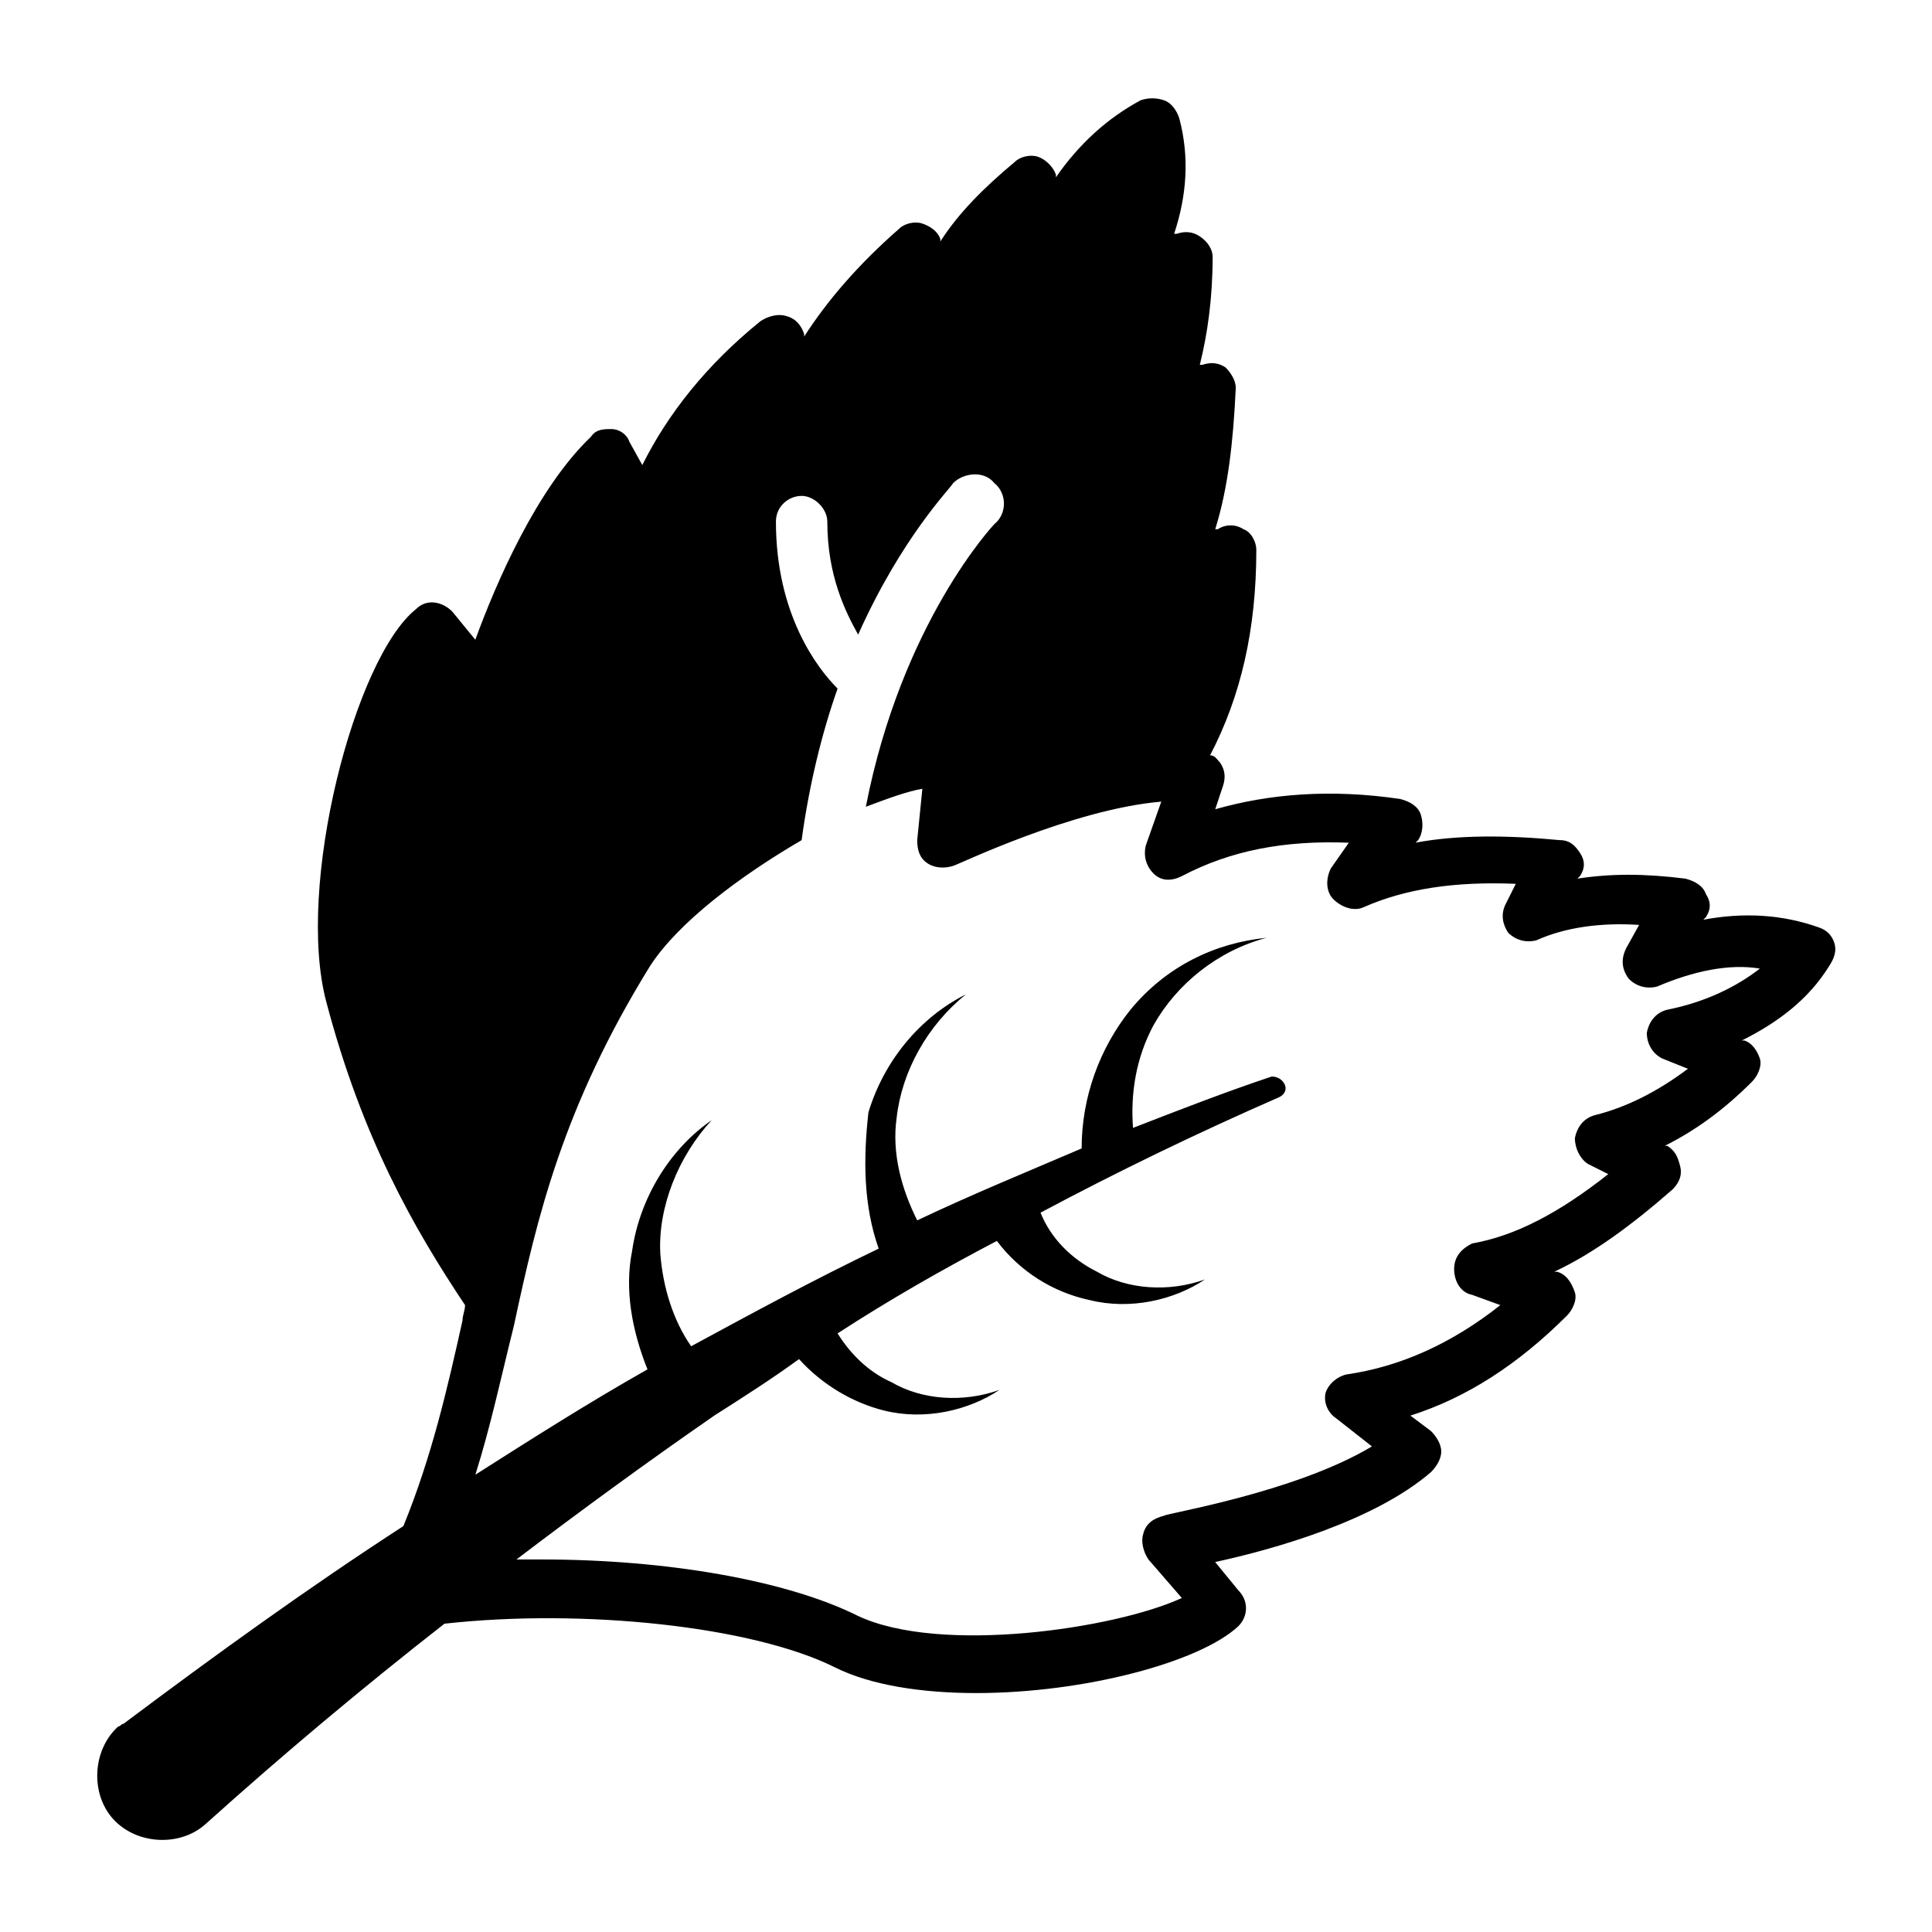
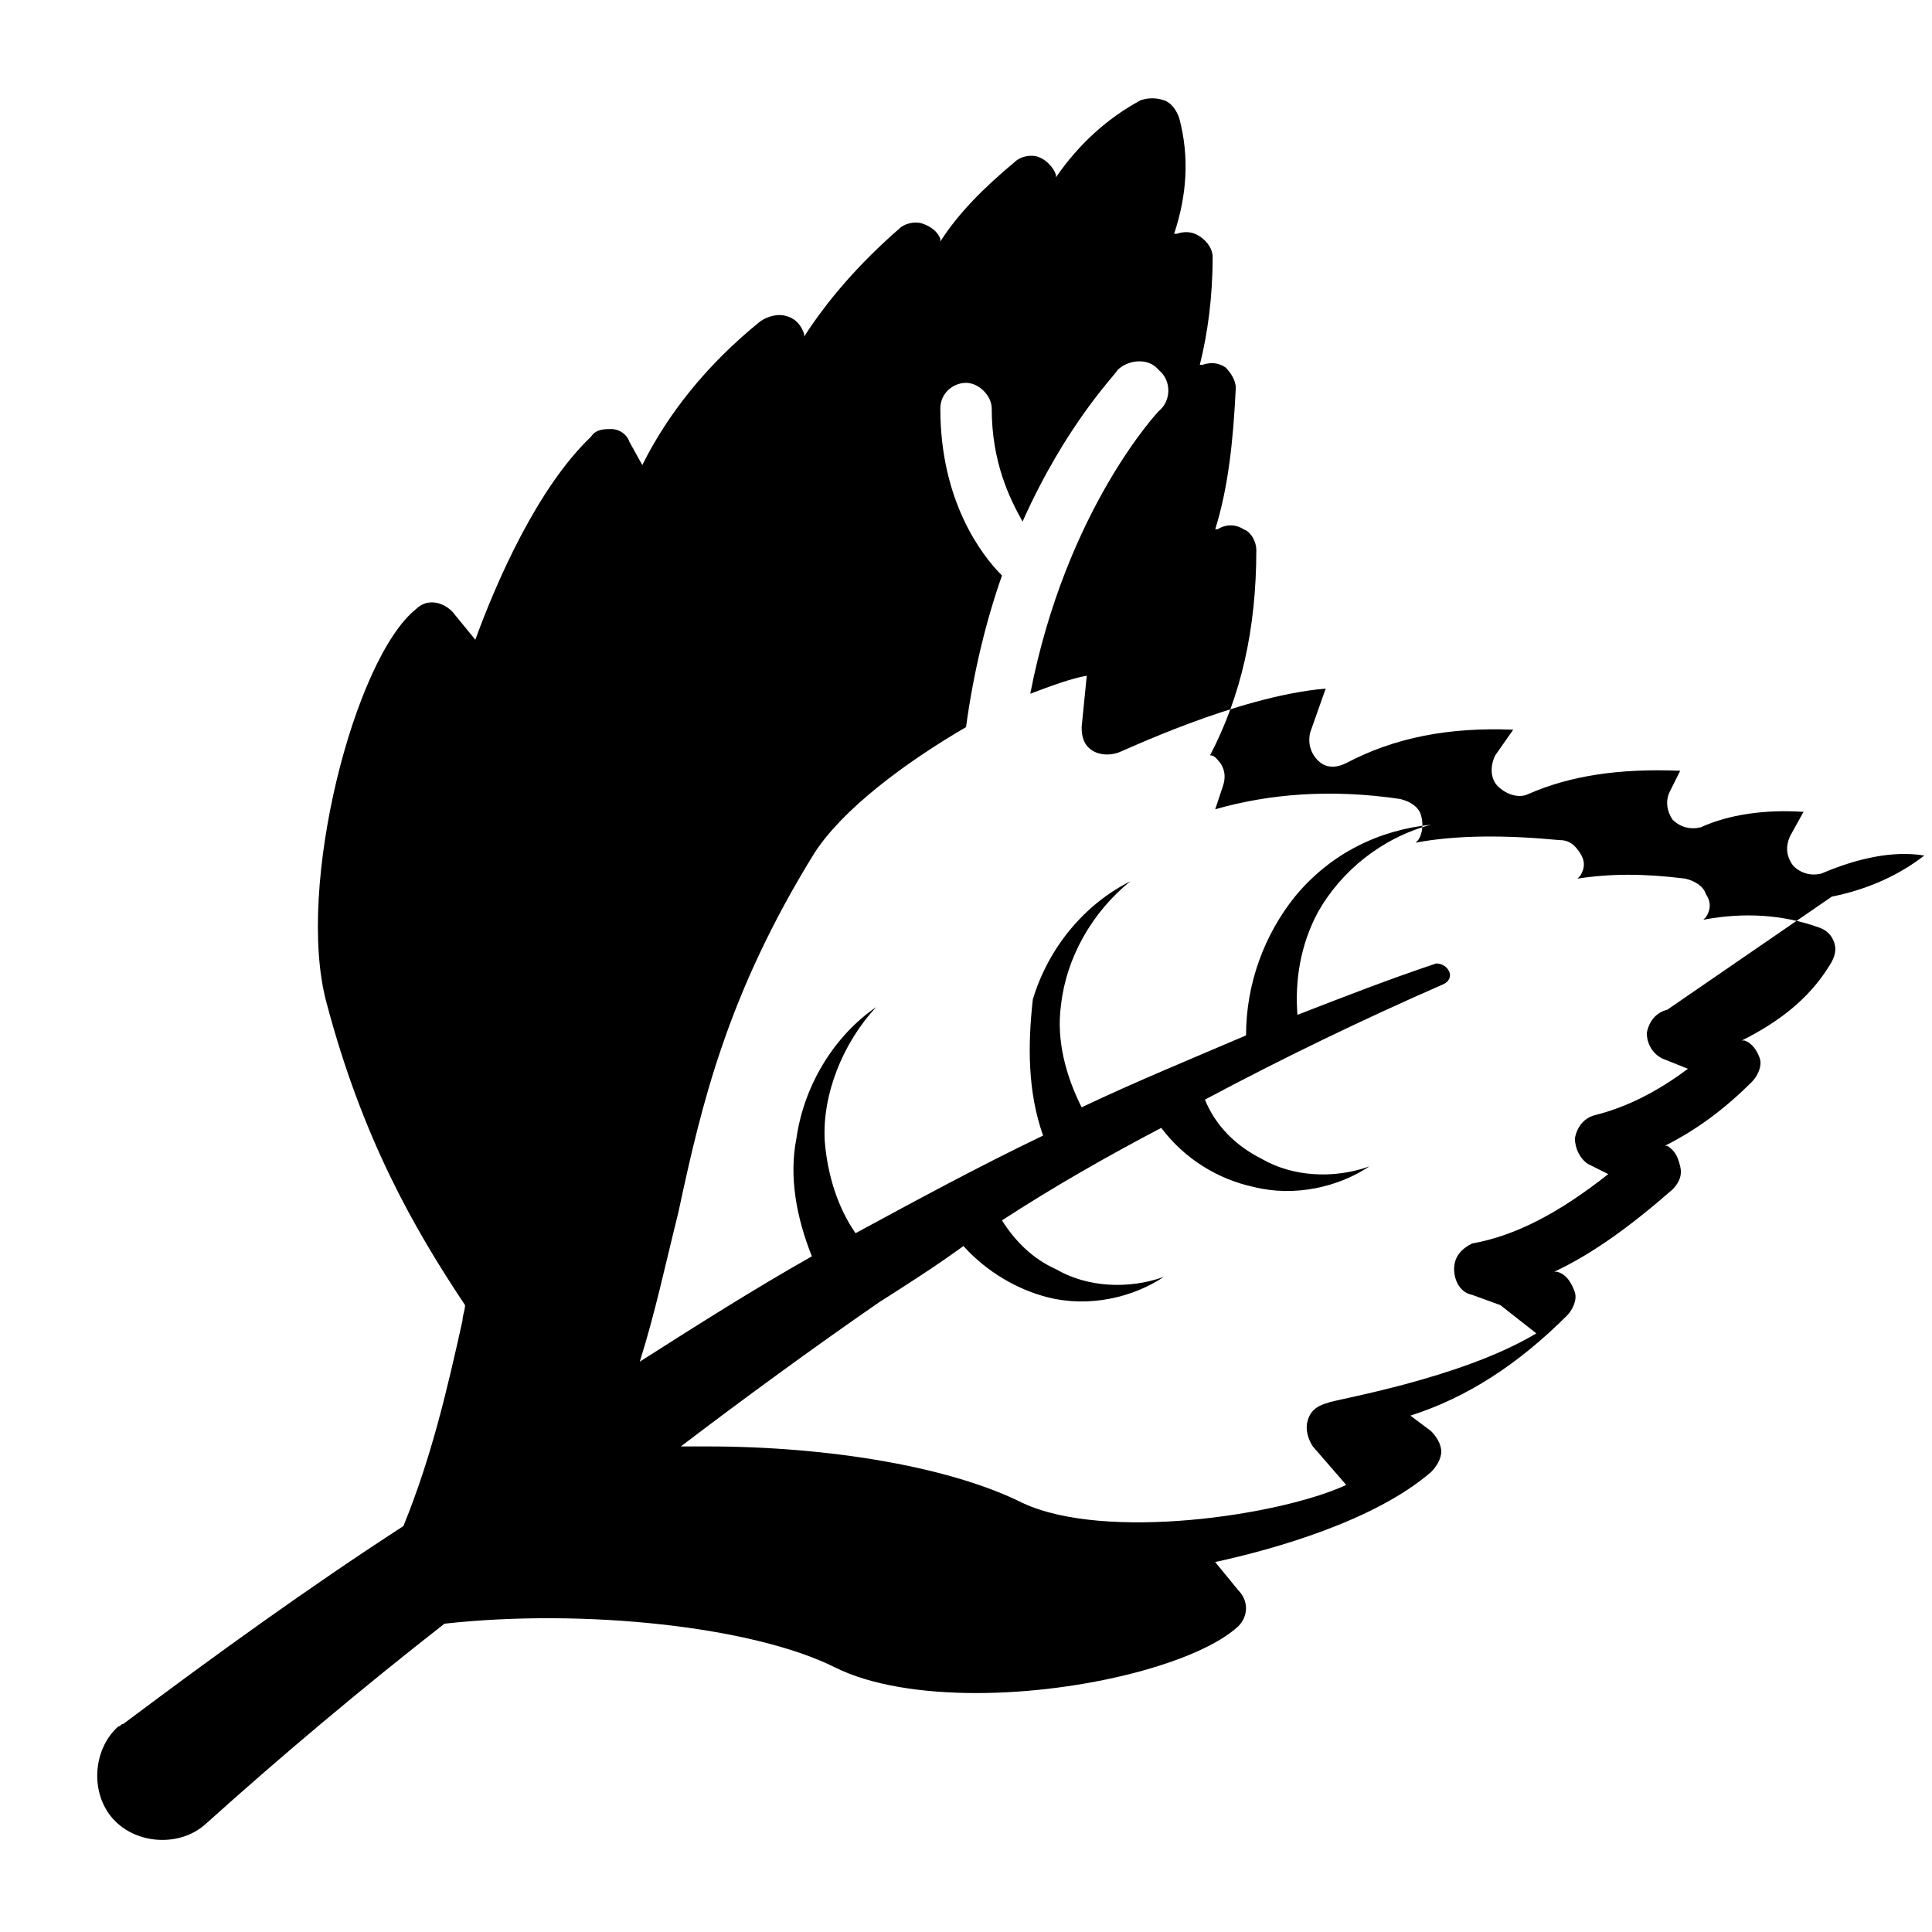
<svg xmlns="http://www.w3.org/2000/svg" fill="#000000" width="800px" height="800px" version="1.1" viewBox="144 144 512 512">
-   <path d="m630.12 393.87c-0.68-2.043-2.043-3.402-4.086-4.086-9.531-3.402-19.742-4.086-30.637-2.043l0.68-0.68c1.363-2.043 1.363-4.086 0-6.129-0.68-2.043-2.723-3.402-5.445-4.086-10.895-1.363-19.742-1.363-28.594 0l0.68-0.68c1.363-2.043 1.363-4.086 0-6.129-1.363-2.043-2.723-3.402-5.445-3.402-14.297-1.363-27.234-1.363-38.125 0.68l0.68-0.68c1.363-2.043 1.363-4.766 0.68-6.809-0.68-2.043-2.723-3.402-5.445-4.086-18.383-2.723-34.723-1.363-49.02 2.723l2.043-6.129c0.68-2.043 0.68-4.086-0.68-6.129-0.68-0.68-1.363-2.043-2.723-2.043 8.168-15.66 12.254-33.359 12.254-54.465 0-2.043-1.363-4.766-3.402-5.445-2.043-1.363-4.766-1.363-6.809 0h-0.68c3.402-10.895 4.766-23.148 5.445-37.445 0-2.043-1.363-4.086-2.723-5.445-2.043-1.363-4.086-1.363-6.129-0.68h-0.68c2.043-8.168 3.402-17.703 3.402-28.594 0-2.043-1.363-4.086-3.402-5.445-2.043-1.363-4.086-1.363-6.129-0.68h-0.68c3.402-10.211 4.086-20.426 1.363-30.637-0.68-2.043-2.043-4.086-4.086-4.766s-4.086-0.68-6.129 0c-8.852 4.766-16.34 11.574-22.469 20.426v-0.68c-0.68-2.043-2.723-4.086-4.766-4.766-2.043-0.68-4.766 0-6.129 1.363-8.168 6.809-14.977 13.617-19.742 21.105v-0.68c-0.68-2.043-2.723-3.402-4.766-4.086-2.043-0.68-4.766 0-6.129 1.363-10.895 9.531-19.062 19.062-25.191 28.594v-0.68c-0.68-2.043-2.043-4.086-4.766-4.766-2.043-0.68-4.766 0-6.809 1.363-14.297 11.574-24.508 24.508-31.316 38.125l-3.402-6.129c-0.68-2.043-2.723-3.402-4.766-3.402s-4.086 0-5.445 2.043c-14.297 13.617-25.191 38.809-30.637 53.785l-6.129-7.488c-2.723-2.723-6.809-3.402-9.531-0.68-16.34 12.938-32 73.527-23.828 104.17 9.531 36.082 23.148 59.914 36.766 80.336 0 1.363-0.68 2.723-0.68 4.086-4.086 18.383-8.168 36.082-15.66 54.465-25.191 16.34-49.699 34.043-74.211 52.422-0.68 0-0.68 0.68-1.363 0.68-6.809 6.129-7.488 17.703-1.363 24.508 6.129 6.809 17.703 7.488 24.508 1.363 20.426-18.383 41.531-36.082 63.316-53.105 36.766-4.086 81.699 0.68 103.48 11.574 9.531 4.766 23.148 6.809 37.445 6.809 28.594 0 59.23-8.168 69.445-17.703 2.723-2.723 2.723-6.809 0-9.531l-6.129-7.488c15.66-3.402 42.211-10.895 57.188-23.828 1.363-1.363 2.723-3.402 2.723-5.445 0-2.043-1.363-4.086-2.723-5.445l-5.445-4.086c14.977-4.766 28.594-13.617 41.531-26.551 1.363-1.363 2.723-4.086 2.043-6.129-0.68-2.051-2.039-4.773-4.762-5.457h-0.68c10.211-4.766 20.426-12.254 31.316-21.785 1.363-1.363 2.723-3.402 2.043-6.129-0.68-2.723-1.363-4.086-3.402-5.445h-0.684c8.168-4.086 15.66-9.531 23.148-17.02 1.363-1.363 2.723-4.086 2.043-6.129-0.68-2.043-2.043-4.086-4.086-4.766h-0.68c9.531-4.766 17.703-10.895 23.148-19.742 1.359-2.043 2.039-4.086 1.359-6.129zm-44.254 17.703c-2.723 0.68-4.766 2.723-5.445 6.129 0 2.723 1.363 5.445 4.086 6.809l6.809 2.723c-8.168 6.129-16.34 10.211-24.508 12.254-2.723 0.68-4.766 2.723-5.445 6.129 0 2.723 1.363 5.445 3.402 6.809l5.445 2.723c-12.938 10.211-24.508 16.34-36.082 18.383-2.727 1.359-4.769 3.398-4.769 6.805 0 2.723 1.363 6.129 4.766 6.809l7.488 2.723c-12.938 10.211-26.551 16.34-40.848 18.383-2.723 0.68-4.766 2.723-5.445 4.766-0.68 2.723 0.68 5.445 2.723 6.809l9.531 7.488c-20.426 12.254-54.465 17.703-55.148 18.383-2.723 0.68-4.766 2.043-5.445 4.766-0.68 2.043 0 4.766 1.363 6.809l8.852 10.211c-17.703 8.168-63.996 14.977-85.785 4.766-19.062-9.531-51.062-14.977-83.742-14.977h-6.809c17.02-12.938 34.723-25.871 52.422-38.125 7.488-4.766 14.977-9.531 22.469-14.977 6.129 6.809 14.297 11.574 22.469 13.617 10.895 2.723 22.469 0 30.637-5.445-9.531 3.402-20.426 2.723-28.594-2.043-6.129-2.723-10.895-7.488-14.297-12.938 13.617-8.852 27.914-17.02 42.211-24.508 6.129 8.168 14.977 13.617 24.508 15.66 10.895 2.723 22.469 0 30.637-5.445-9.531 3.402-20.426 2.723-28.594-2.043-6.809-3.402-12.254-8.852-14.977-15.66 20.426-10.895 41.531-21.105 63.316-30.637 1.363-0.68 2.043-2.043 1.363-3.402-0.68-1.363-2.043-2.043-3.402-2.043-12.254 4.086-24.508 8.852-36.766 13.617-0.68-8.852 0.68-18.383 5.445-27.234 6.129-10.895 17.02-19.742 29.957-23.148-13.617 1.363-26.551 7.488-36.082 19.062-8.168 10.211-12.938 23.148-12.938 36.766-14.297 6.129-29.277 12.254-43.574 19.062-4.086-8.168-6.809-17.703-5.445-27.234 1.363-12.254 8.168-24.508 18.383-32.68-12.254 6.129-21.785 17.703-25.871 31.316-1.367 12.25-1.367 24.508 2.719 36.082-17.02 8.168-33.359 17.02-49.699 25.871-4.766-6.809-7.488-15.66-8.168-24.508-0.68-12.254 4.766-25.871 13.617-35.402-10.895 7.488-19.062 20.426-21.105 34.723-2.043 10.211 0 21.105 4.086 31.316-15.66 8.852-30.637 18.383-45.613 27.914 4.086-12.938 6.809-25.871 10.211-39.488 6.129-28.594 12.938-57.871 36.082-95.316 7.488-11.574 23.828-23.828 40.168-33.359 2.043-14.977 5.445-28.594 9.531-40.168-5.445-5.445-16.34-19.742-16.34-44.254 0-4.086 3.402-6.809 6.809-6.809 3.402 0 6.809 3.402 6.809 6.809 0 14.297 4.766 23.828 8.168 29.957 11.574-25.871 24.508-38.809 25.191-40.168 2.723-2.723 8.168-3.402 10.895 0 3.402 2.723 3.402 8.168 0 10.895 0 0-24.508 25.871-34.043 74.891 5.445-2.043 10.895-4.086 14.977-4.766l-1.363 13.617c0 2.723 0.68 4.766 2.723 6.129 2.043 1.363 4.766 1.363 6.809 0.68 0.68 0 31.316-14.977 55.148-17.02l-4.086 11.574c-0.68 2.723 0 5.445 2.043 7.488 2.043 2.043 4.766 2.043 7.488 0.68 12.938-6.809 27.234-9.531 44.254-8.852l-4.766 6.809c-1.363 2.723-1.363 6.129 0.68 8.168 2.043 2.043 5.445 3.402 8.168 2.043 10.895-4.766 23.828-6.809 40.168-6.129l-2.719 5.445c-1.363 2.723-0.68 5.445 0.68 7.488 2.043 2.043 4.766 2.723 7.488 2.043 7.488-3.402 17.02-4.766 27.234-4.086l-3.402 6.129c-1.363 2.723-1.363 5.445 0.68 8.168 2.043 2.043 4.766 2.723 7.488 2.043 9.531-4.086 19.062-6.129 27.234-4.766-6.129 4.766-14.301 8.852-24.512 10.895z" />
+   <path d="m630.12 393.87c-0.68-2.043-2.043-3.402-4.086-4.086-9.531-3.402-19.742-4.086-30.637-2.043l0.68-0.68c1.363-2.043 1.363-4.086 0-6.129-0.68-2.043-2.723-3.402-5.445-4.086-10.895-1.363-19.742-1.363-28.594 0l0.68-0.68c1.363-2.043 1.363-4.086 0-6.129-1.363-2.043-2.723-3.402-5.445-3.402-14.297-1.363-27.234-1.363-38.125 0.68l0.68-0.68c1.363-2.043 1.363-4.766 0.68-6.809-0.68-2.043-2.723-3.402-5.445-4.086-18.383-2.723-34.723-1.363-49.02 2.723l2.043-6.129c0.68-2.043 0.68-4.086-0.68-6.129-0.68-0.68-1.363-2.043-2.723-2.043 8.168-15.66 12.254-33.359 12.254-54.465 0-2.043-1.363-4.766-3.402-5.445-2.043-1.363-4.766-1.363-6.809 0h-0.68c3.402-10.895 4.766-23.148 5.445-37.445 0-2.043-1.363-4.086-2.723-5.445-2.043-1.363-4.086-1.363-6.129-0.68h-0.68c2.043-8.168 3.402-17.703 3.402-28.594 0-2.043-1.363-4.086-3.402-5.445-2.043-1.363-4.086-1.363-6.129-0.68h-0.68c3.402-10.211 4.086-20.426 1.363-30.637-0.68-2.043-2.043-4.086-4.086-4.766s-4.086-0.68-6.129 0c-8.852 4.766-16.34 11.574-22.469 20.426v-0.68c-0.68-2.043-2.723-4.086-4.766-4.766-2.043-0.68-4.766 0-6.129 1.363-8.168 6.809-14.977 13.617-19.742 21.105v-0.68c-0.68-2.043-2.723-3.402-4.766-4.086-2.043-0.68-4.766 0-6.129 1.363-10.895 9.531-19.062 19.062-25.191 28.594v-0.68c-0.68-2.043-2.043-4.086-4.766-4.766-2.043-0.68-4.766 0-6.809 1.363-14.297 11.574-24.508 24.508-31.316 38.125l-3.402-6.129c-0.68-2.043-2.723-3.402-4.766-3.402s-4.086 0-5.445 2.043c-14.297 13.617-25.191 38.809-30.637 53.785l-6.129-7.488c-2.723-2.723-6.809-3.402-9.531-0.68-16.34 12.938-32 73.527-23.828 104.17 9.531 36.082 23.148 59.914 36.766 80.336 0 1.363-0.68 2.723-0.68 4.086-4.086 18.383-8.168 36.082-15.66 54.465-25.191 16.34-49.699 34.043-74.211 52.422-0.68 0-0.68 0.68-1.363 0.68-6.809 6.129-7.488 17.703-1.363 24.508 6.129 6.809 17.703 7.488 24.508 1.363 20.426-18.383 41.531-36.082 63.316-53.105 36.766-4.086 81.699 0.68 103.48 11.574 9.531 4.766 23.148 6.809 37.445 6.809 28.594 0 59.23-8.168 69.445-17.703 2.723-2.723 2.723-6.809 0-9.531l-6.129-7.488c15.66-3.402 42.211-10.895 57.188-23.828 1.363-1.363 2.723-3.402 2.723-5.445 0-2.043-1.363-4.086-2.723-5.445l-5.445-4.086c14.977-4.766 28.594-13.617 41.531-26.551 1.363-1.363 2.723-4.086 2.043-6.129-0.68-2.051-2.039-4.773-4.762-5.457h-0.68c10.211-4.766 20.426-12.254 31.316-21.785 1.363-1.363 2.723-3.402 2.043-6.129-0.68-2.723-1.363-4.086-3.402-5.445h-0.684c8.168-4.086 15.66-9.531 23.148-17.02 1.363-1.363 2.723-4.086 2.043-6.129-0.68-2.043-2.043-4.086-4.086-4.766h-0.68c9.531-4.766 17.703-10.895 23.148-19.742 1.359-2.043 2.039-4.086 1.359-6.129zm-44.254 17.703c-2.723 0.68-4.766 2.723-5.445 6.129 0 2.723 1.363 5.445 4.086 6.809l6.809 2.723c-8.168 6.129-16.34 10.211-24.508 12.254-2.723 0.68-4.766 2.723-5.445 6.129 0 2.723 1.363 5.445 3.402 6.809l5.445 2.723c-12.938 10.211-24.508 16.34-36.082 18.383-2.727 1.359-4.769 3.398-4.769 6.805 0 2.723 1.363 6.129 4.766 6.809l7.488 2.723l9.531 7.488c-20.426 12.254-54.465 17.703-55.148 18.383-2.723 0.68-4.766 2.043-5.445 4.766-0.68 2.043 0 4.766 1.363 6.809l8.852 10.211c-17.703 8.168-63.996 14.977-85.785 4.766-19.062-9.531-51.062-14.977-83.742-14.977h-6.809c17.02-12.938 34.723-25.871 52.422-38.125 7.488-4.766 14.977-9.531 22.469-14.977 6.129 6.809 14.297 11.574 22.469 13.617 10.895 2.723 22.469 0 30.637-5.445-9.531 3.402-20.426 2.723-28.594-2.043-6.129-2.723-10.895-7.488-14.297-12.938 13.617-8.852 27.914-17.02 42.211-24.508 6.129 8.168 14.977 13.617 24.508 15.66 10.895 2.723 22.469 0 30.637-5.445-9.531 3.402-20.426 2.723-28.594-2.043-6.809-3.402-12.254-8.852-14.977-15.66 20.426-10.895 41.531-21.105 63.316-30.637 1.363-0.68 2.043-2.043 1.363-3.402-0.68-1.363-2.043-2.043-3.402-2.043-12.254 4.086-24.508 8.852-36.766 13.617-0.68-8.852 0.68-18.383 5.445-27.234 6.129-10.895 17.02-19.742 29.957-23.148-13.617 1.363-26.551 7.488-36.082 19.062-8.168 10.211-12.938 23.148-12.938 36.766-14.297 6.129-29.277 12.254-43.574 19.062-4.086-8.168-6.809-17.703-5.445-27.234 1.363-12.254 8.168-24.508 18.383-32.68-12.254 6.129-21.785 17.703-25.871 31.316-1.367 12.25-1.367 24.508 2.719 36.082-17.02 8.168-33.359 17.02-49.699 25.871-4.766-6.809-7.488-15.66-8.168-24.508-0.68-12.254 4.766-25.871 13.617-35.402-10.895 7.488-19.062 20.426-21.105 34.723-2.043 10.211 0 21.105 4.086 31.316-15.66 8.852-30.637 18.383-45.613 27.914 4.086-12.938 6.809-25.871 10.211-39.488 6.129-28.594 12.938-57.871 36.082-95.316 7.488-11.574 23.828-23.828 40.168-33.359 2.043-14.977 5.445-28.594 9.531-40.168-5.445-5.445-16.34-19.742-16.34-44.254 0-4.086 3.402-6.809 6.809-6.809 3.402 0 6.809 3.402 6.809 6.809 0 14.297 4.766 23.828 8.168 29.957 11.574-25.871 24.508-38.809 25.191-40.168 2.723-2.723 8.168-3.402 10.895 0 3.402 2.723 3.402 8.168 0 10.895 0 0-24.508 25.871-34.043 74.891 5.445-2.043 10.895-4.086 14.977-4.766l-1.363 13.617c0 2.723 0.68 4.766 2.723 6.129 2.043 1.363 4.766 1.363 6.809 0.68 0.68 0 31.316-14.977 55.148-17.02l-4.086 11.574c-0.68 2.723 0 5.445 2.043 7.488 2.043 2.043 4.766 2.043 7.488 0.68 12.938-6.809 27.234-9.531 44.254-8.852l-4.766 6.809c-1.363 2.723-1.363 6.129 0.68 8.168 2.043 2.043 5.445 3.402 8.168 2.043 10.895-4.766 23.828-6.809 40.168-6.129l-2.719 5.445c-1.363 2.723-0.68 5.445 0.68 7.488 2.043 2.043 4.766 2.723 7.488 2.043 7.488-3.402 17.02-4.766 27.234-4.086l-3.402 6.129c-1.363 2.723-1.363 5.445 0.68 8.168 2.043 2.043 4.766 2.723 7.488 2.043 9.531-4.086 19.062-6.129 27.234-4.766-6.129 4.766-14.301 8.852-24.512 10.895z" />
</svg>